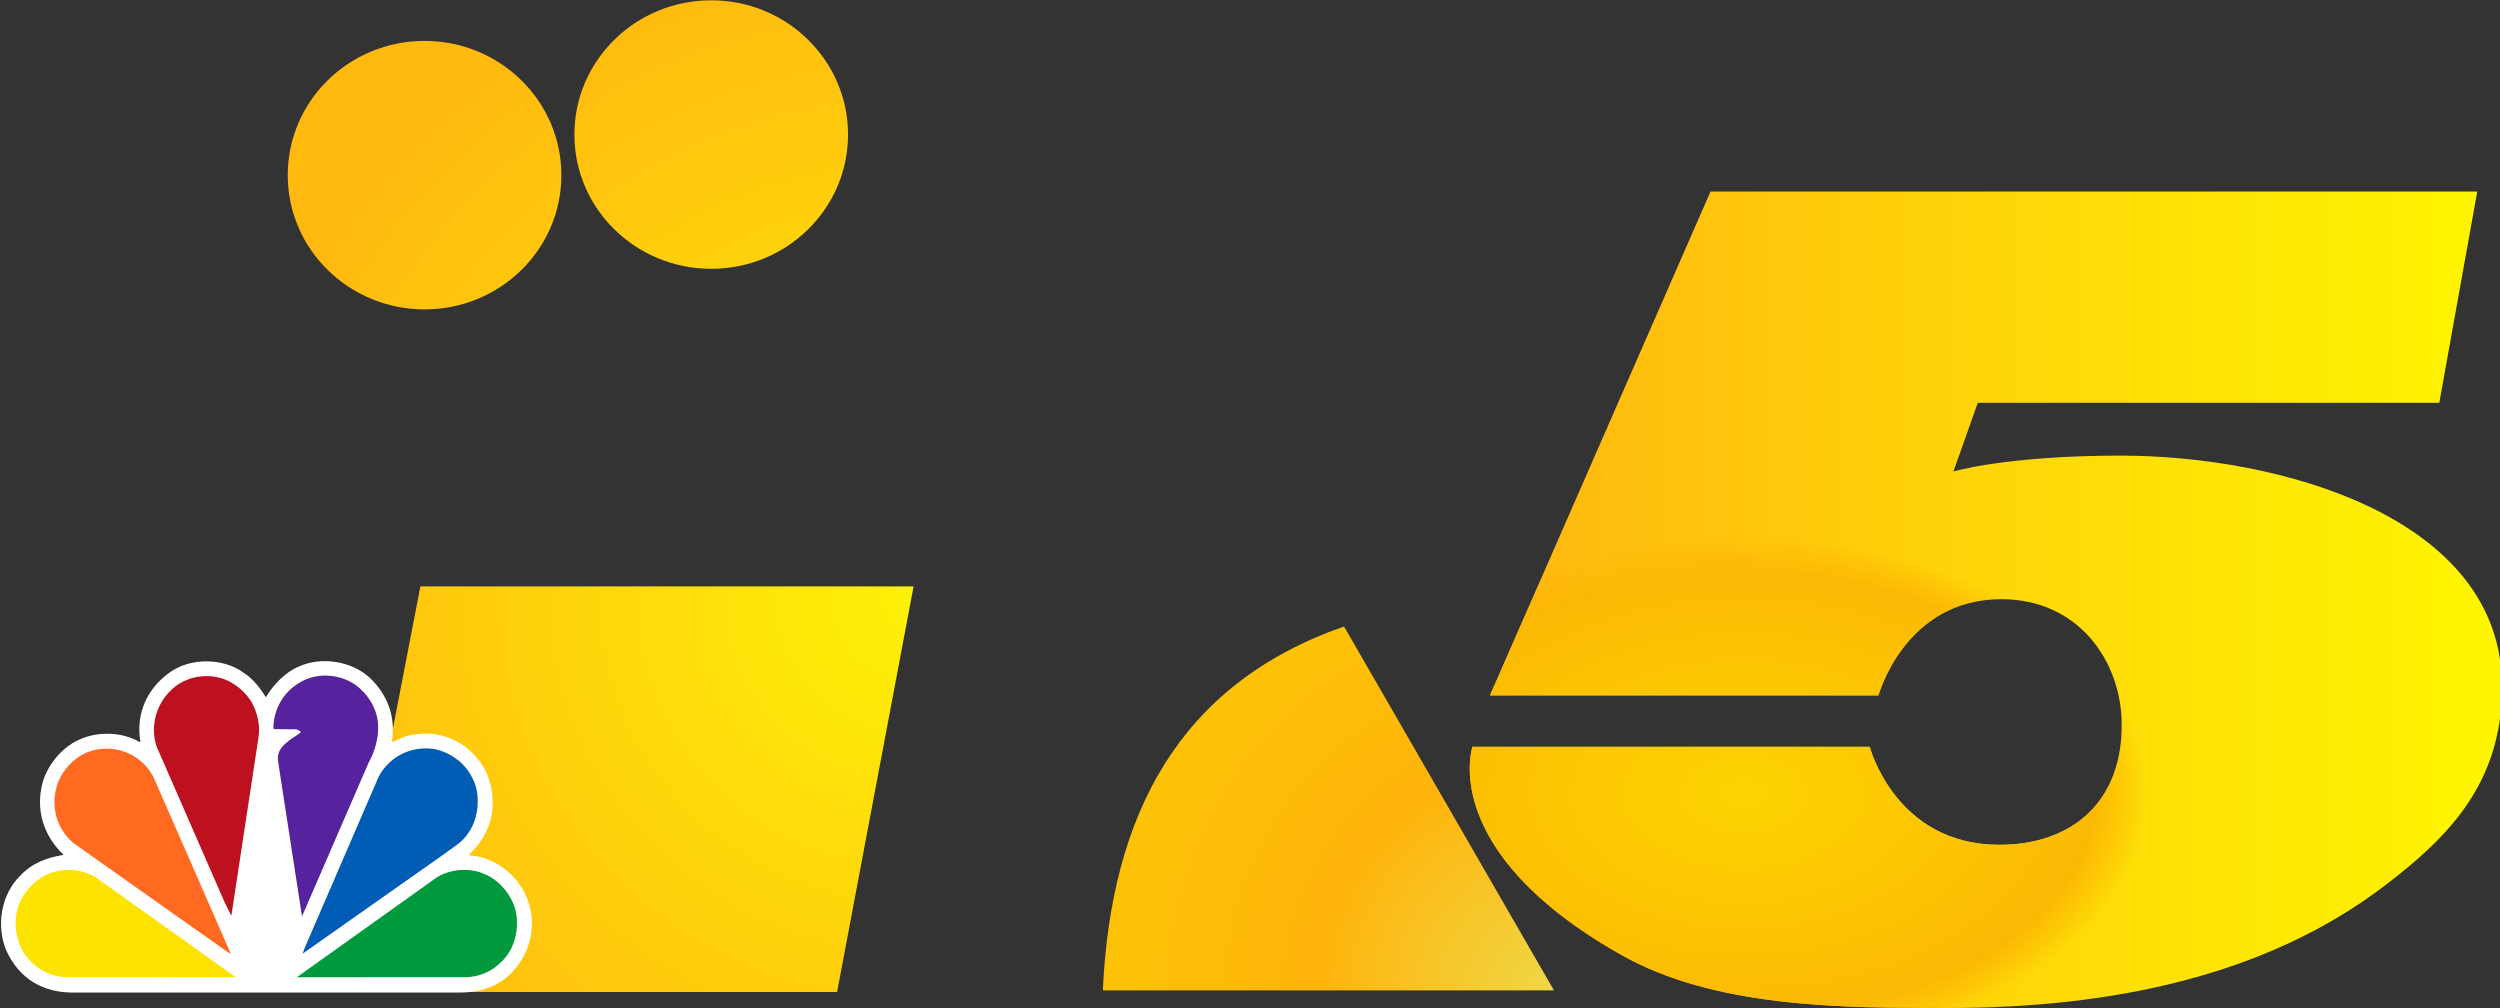
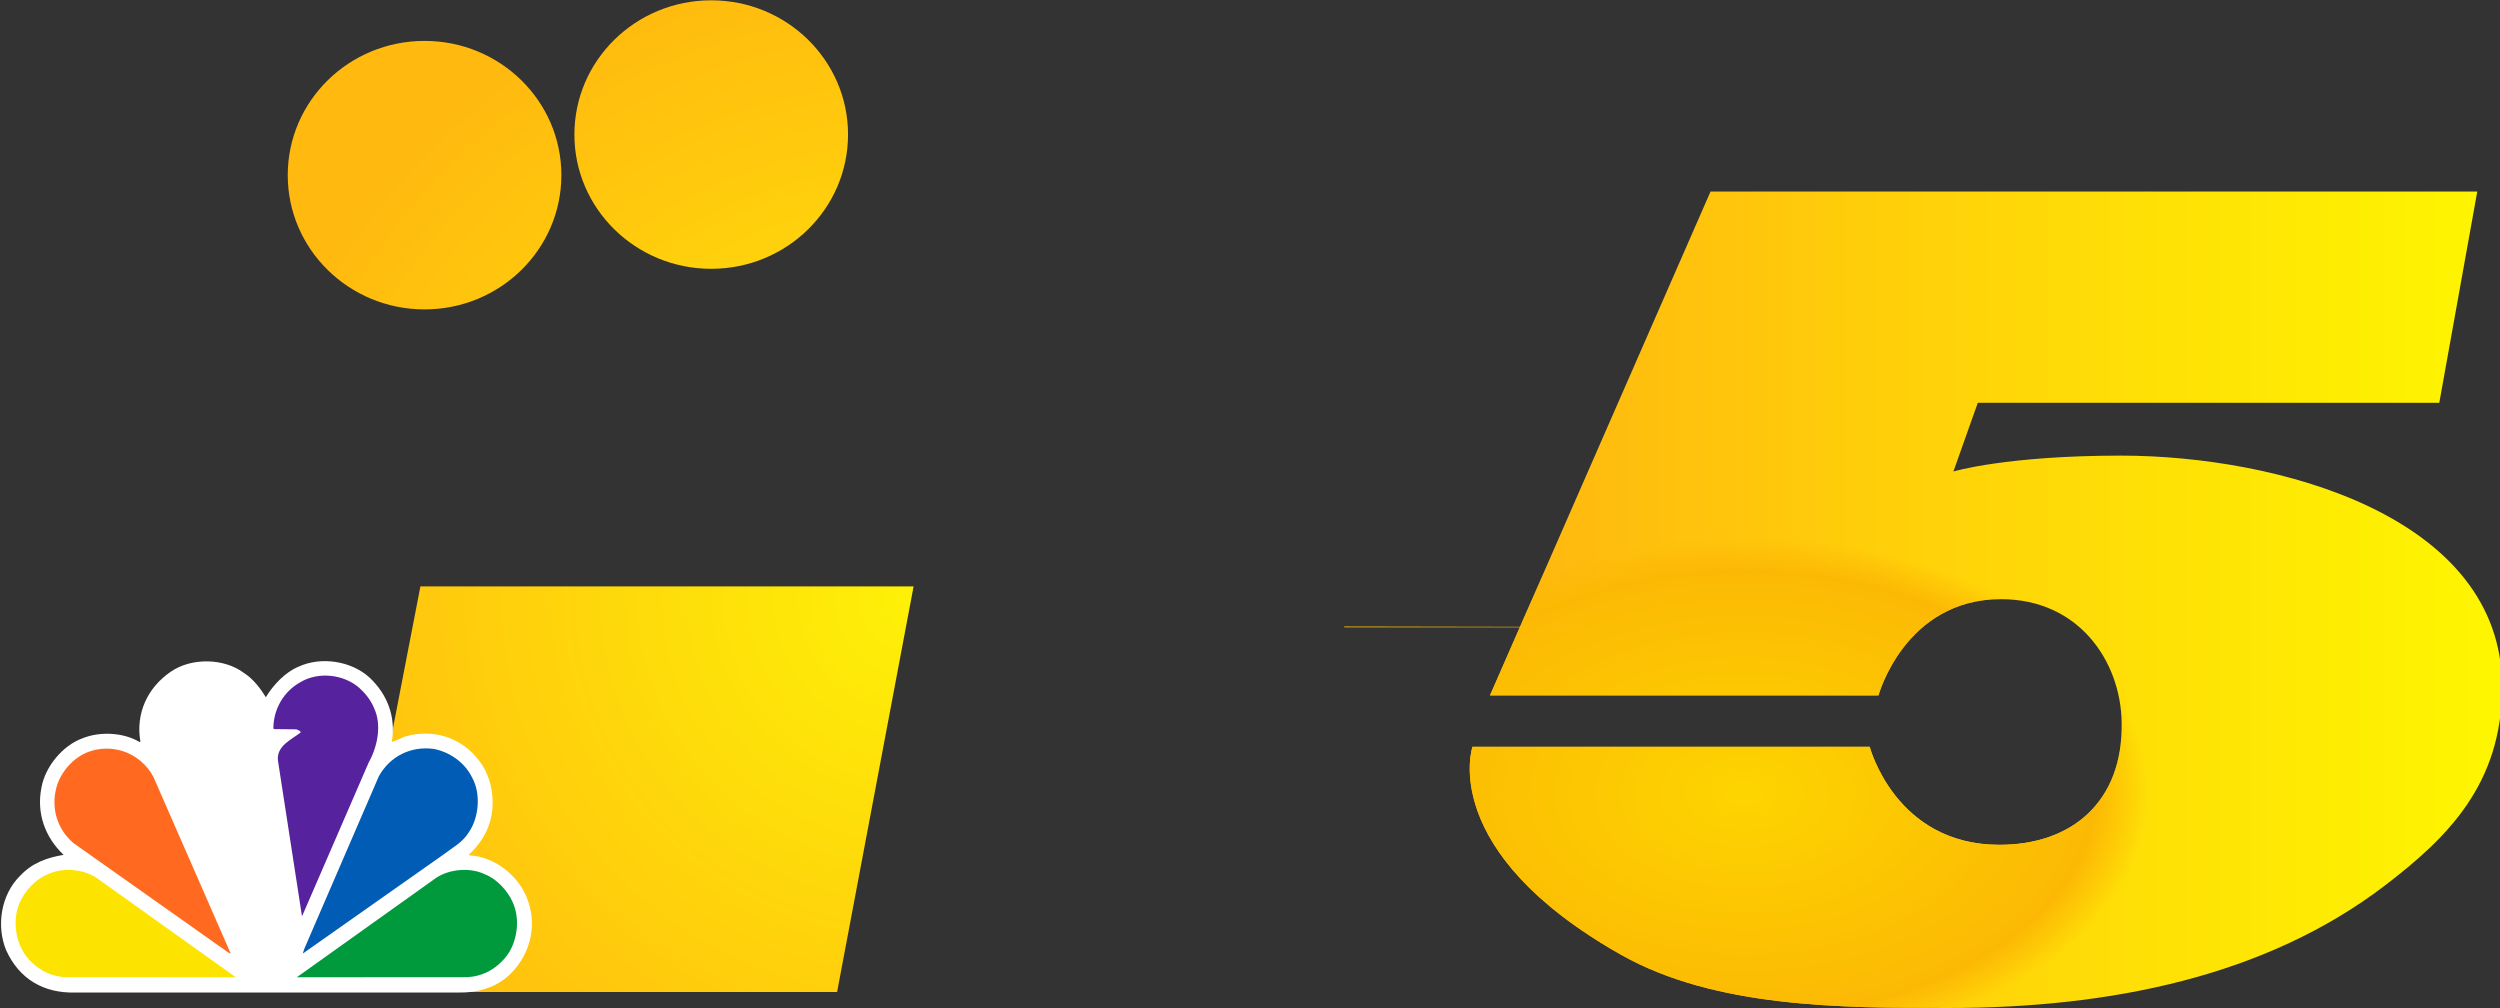
<svg xmlns="http://www.w3.org/2000/svg" xmlns:ns1="http://www.inkscape.org/namespaces/inkscape" xmlns:ns2="http://sodipodi.sourceforge.net/DTD/sodipodi-0.dtd" xmlns:xlink="http://www.w3.org/1999/xlink" width="1200" height="483.9" id="svg2" version="1.1" ns1:version="0.48.5 r10040" ns2:docname="KING 5 2016.svg">
  <rect width="100%" height="100%" fill="#333333" stroke="none" />
  <defs id="defs4">
    <linearGradient id="linearGradient3753" ns1:collect="always">
      <stop id="stop3755" offset="0" style="stop-color:#ffb90f;stop-opacity:1" />
      <stop id="stop3757" offset="1" style="stop-color:#fef700;stop-opacity:1" />
    </linearGradient>
    <linearGradient ns1:collect="always" id="linearGradient3739">
      <stop style="stop-color:#fdd400;stop-opacity:1" offset="0" id="stop3741" />
      <stop id="stop3749" offset="0.87" style="stop-color:#fcb904;stop-opacity:1" />
      <stop style="stop-color:#fdb805;stop-opacity:0" offset="1" id="stop3743" />
    </linearGradient>
    <linearGradient ns1:collect="always" id="linearGradient3724">
      <stop style="stop-color:#ffd204;stop-opacity:1" offset="0" id="stop3726" />
      <stop style="stop-color:#fef700;stop-opacity:1" offset="1" id="stop3728" />
    </linearGradient>
    <linearGradient id="linearGradient3708" ns1:collect="always">
      <stop id="stop3710" offset="0" style="stop-color:#efd745;stop-opacity:1" />
      <stop style="stop-color:#ffb40b;stop-opacity:1" offset="0.545" id="stop3714" />
      <stop id="stop3712" offset="1" style="stop-color:#fdc206;stop-opacity:1" />
    </linearGradient>
    <linearGradient ns1:collect="always" id="linearGradient3696">
      <stop style="stop-color:#fef107;stop-opacity:1" offset="0" id="stop3698" />
      <stop style="stop-color:#ffb90f;stop-opacity:1" offset="1" id="stop3700" />
    </linearGradient>
    <linearGradient id="linearGradient3682" ns1:collect="always">
      <stop id="stop3684" offset="0" style="stop-color:#ffc107;stop-opacity:1" />
      <stop id="stop3686" offset="1" style="stop-color:#fee507;stop-opacity:1" />
    </linearGradient>
    <linearGradient id="linearGradient3676" ns1:collect="always">
      <stop id="stop3678" offset="0" style="stop-color:#ffc107;stop-opacity:1" />
      <stop id="stop3680" offset="1" style="stop-color:#fee507;stop-opacity:1" />
    </linearGradient>
    <linearGradient id="linearGradient3670" ns1:collect="always">
      <stop id="stop3672" offset="0" style="stop-color:#ffc107;stop-opacity:1" />
      <stop id="stop3674" offset="1" style="stop-color:#fee507;stop-opacity:1" />
    </linearGradient>
    <linearGradient id="linearGradient3664" ns1:collect="always">
      <stop id="stop3666" offset="0" style="stop-color:#ffc107;stop-opacity:1" />
      <stop id="stop3668" offset="1" style="stop-color:#fee507;stop-opacity:1" />
    </linearGradient>
    <linearGradient ns1:collect="always" id="linearGradient3648">
      <stop style="stop-color:#ffc107;stop-opacity:1" offset="0" id="stop3650" />
      <stop style="stop-color:#fee507;stop-opacity:1" offset="1" id="stop3652" />
    </linearGradient>
    <clipPath id="clipPath4213">
      <path d="m -9,621 67.16,0 0,-629.999 -67.16,0" id="path4215" ns1:connector-curvature="0" />
    </clipPath>
    <linearGradient x1="0" y1="0" x2="1" y2="0" gradientUnits="userSpaceOnUse" gradientTransform="matrix(-3.05e-5,-631,-631,3.05e-5,8.851,621.021)" spreadMethod="pad" id="linearGradient4227">
      <stop style="stop-opacity:1;stop-color:#ffffff" offset="0" id="stop4229" />
      <stop style="stop-opacity:1;stop-color:#529a34" offset="1" id="stop4231" />
      <stop style="stop-opacity:1;stop-color:#529a34" offset="1" id="stop4233" />
    </linearGradient>
    <clipPath id="clipPath4241">
      <path d="m 40.5,31.464 324.036,0 L 364.536,0 40.5,0" id="path4243" ns1:connector-curvature="0" />
    </clipPath>
    <clipPath id="clipPath4249">
      <path d="m 162.141,22.317 0,-13.862 82.464,0 0,13.862" id="path4251" ns1:connector-curvature="0" />
    </clipPath>
    <clipPath id="clipPath4413">
      <path d="m 40.036,369.83 48.177,0 0,-31.906 -48.177,0" id="path4415" ns1:connector-curvature="0" />
    </clipPath>
    <clipPath id="clipPath4421">
      <path d="m 40.708,517.812 0,-177.972 48.158,0 0,177.972" id="path4423" ns1:connector-curvature="0" />
    </clipPath>
    <clipPath id="clipPath4541">
      <path d="m 40.036,537.046 48.179,0 0,-24.046 -48.179,0" id="path4543" ns1:connector-curvature="0" />
    </clipPath>
    <clipPath id="clipPath4549">
      <path d="m 41.374,536.094 0,-19.953 45.192,0 0,19.953" id="path4551" ns1:connector-curvature="0" />
    </clipPath>
    <clipPath id="clipPath4557">
      <path d="m 41.464,516.231 0,2.146 c 0,0 0,1.847 1.796,1.847 1.996,0 43.216,0 43.216,0 l 0,-2.396 c 0,0 0,-1.597 -1.746,-1.597 -0.948,0 -43.266,0 -43.266,0" id="path4559" ns1:connector-curvature="0" />
    </clipPath>
    <clipPath id="clipPath4921">
      <path d="m 41.554,518.377 0,-2.056 43.176,0 c 0.882,0 1.479,0.44 1.631,1.273 0.025,0.141 0.026,0.234 0.026,0.234 l 0,2.305 -43.127,0 c -0.986,0 -1.535,-0.596 -1.679,-1.483 -0.026,-0.163 -0.027,-0.273 -0.027,-0.273 z m -0.18,0 c 0,0.004 10e-4,0.481 0.234,0.963 0.237,0.487 0.714,0.973 1.652,0.973 l 43.306,0 0,-2.485 c 0,-0.005 0,-0.422 -0.229,-0.841 -0.234,-0.426 -0.7,-0.846 -1.607,-0.846 l -43.356,0" id="path4923" ns1:connector-curvature="0" />
    </clipPath>
    <clipPath id="clipPath5349">
      <path d="m 53.826,535.533 c 0.968,0 1.789,-0.623 2.084,-1.492 0.076,1.147 1.031,2.053 2.197,2.053 1.165,0 2.12,-0.906 2.196,-2.053 0.295,0.869 1.117,1.492 2.084,1.492 1.215,0 2.201,-0.986 2.201,-2.201 0,-1.215 -0.986,-2.201 -2.201,-2.201 -1.166,0 -2.12,0.907 -2.196,2.053 -0.295,-0.867 -1.117,-1.492 -2.084,-1.492 -0.968,0 -1.79,0.625 -2.085,1.492 -0.077,-1.146 -1.031,-2.053 -2.196,-2.053 -1.216,0 -2.202,0.986 -2.202,2.201 0,1.215 0.986,2.201 2.202,2.201 z m 19.133,-2.227 -5.068,-6.171 2.887,-6.136 -6.596,0 -3.138,5.96 -1.051,-5.96 -7.392,0 1.094,6.205 7.293,0 5.352,6.102 6.619,0 z m -11.138,-2.182 -0.585,-3.316 -7.392,0 0.585,3.316 7.392,0 z m 14.903,-10.38 c -1.842,0 -7.151,0.506 -7.175,3.952 l 6.156,10e-4 c 0.209,-0.913 0.969,-1.571 1.925,-1.571 1.084,0 1.961,0.879 1.961,1.963 0,1.083 -0.877,1.962 -1.961,1.962 -0.933,0 -1.682,-0.628 -1.912,-1.513 l -5.893,0.003 3.265,7.765 11.59,0 -0.585,-3.315 -6.938,0 -0.358,-1.04 c 0.733,0.164 1.5,0.277 2.295,0.277 3.959,0 6.36,-1.7 5.927,-4.149 -0.466,-2.648 -4.427,-4.335 -8.297,-4.335" id="path5351" ns1:connector-curvature="0" />
    </clipPath>
    <clipPath id="clipPath5577">
      <path d="m 61.169,530.577 -6.282,-0.004 -0.407,0.49 7.268,0" id="path5579" ns1:connector-curvature="0" />
    </clipPath>
    <clipPath id="clipPath5677">
      <path d="m 60.777,528.355 0.392,2.222 0.579,0.486 -0.563,-3.193" id="path5679" ns1:connector-curvature="0" />
    </clipPath>
    <clipPath id="clipPath5779">
      <path d="m 54.496,528.355 6.281,0 0.408,-0.485 -7.268,0" id="path5781" ns1:connector-curvature="0" />
    </clipPath>
    <clipPath id="clipPath5981">
      <path d="m 53.917,527.87 0.579,0.485 0.391,2.218 -0.407,0.49" id="path5983" ns1:connector-curvature="0" />
    </clipPath>
    <clipPath id="clipPath6083">
      <path d="m 60.436,526.656 -6.282,0 -0.408,0.487 7.268,0" id="path6085" ns1:connector-curvature="0" />
    </clipPath>
    <clipPath id="clipPath6183">
      <path d="m 59.534,521.547 0.902,5.109 0.578,0.487 -1.071,-6.082" id="path6185" ns1:connector-curvature="0" />
    </clipPath>
    <clipPath id="clipPath6371">
      <path d="m 53.253,521.547 6.281,0 0.409,-0.486 -7.27,0" id="path6373" ns1:connector-curvature="0" />
    </clipPath>
    <clipPath id="clipPath6573">
      <path d="m 53.253,521.547 0.901,5.109 -0.408,0.487 -1.073,-6.082" id="path6575" ns1:connector-curvature="0" />
    </clipPath>
    <clipPath id="clipPath6761">
      <path d="m 71.803,532.758 -5.216,0 -0.22,0.487 6.463,0" id="path6763" ns1:connector-curvature="0" />
    </clipPath>
    <clipPath id="clipPath6961">
      <path d="m 67.249,527.215 4.554,5.543 1.027,0.487 -5.01,-6.102" id="path6963" ns1:connector-curvature="0" />
    </clipPath>
    <clipPath id="clipPath7149">
      <path d="m 69.917,521.547 -2.668,5.668 0.571,-0.072 2.862,-6.082" id="path7151" ns1:connector-curvature="0" />
    </clipPath>
    <clipPath id="clipPath7249">
      <path d="m 64.512,521.547 5.405,0 0.765,-0.486 -6.464,0" id="path7251" ns1:connector-curvature="0" />
    </clipPath>
    <clipPath id="clipPath7449">
      <path d="m 61.6,527.075 2.912,-5.528 -0.294,-0.486 -3.204,6.082" id="path7451" ns1:connector-curvature="0" />
    </clipPath>
    <clipPath id="clipPath7637">
      <path d="m 61.6,527.075 4.987,5.683 -0.22,0.487 -5.353,-6.102" id="path7639" ns1:connector-curvature="0" />
    </clipPath>
    <clipPath id="clipPath7827">
      <path d="m 84.607,533.245 -11.477,0 0.323,-0.487 10.574,0" id="path7829" ns1:connector-curvature="0" />
    </clipPath>
    <clipPath id="clipPath8029">
      <path d="m 69.611,524.634 c 0.015,-2.144 2.646,-3.83 7.113,-3.83 l 0,0.487 c -4.036,0 -6.174,1.364 -6.563,2.857" id="path8031" ns1:connector-curvature="0" />
    </clipPath>
    <clipPath id="clipPath8247">
      <path d="m 73.13,533.245 -3.213,-7.644 0.731,0.486 2.805,6.671" id="path8249" ns1:connector-curvature="0" />
    </clipPath>
    <clipPath id="clipPath8481">
      <path d="m 84.483,525.175 c -0.387,-2.196 -3.893,-3.884 -7.759,-3.884 l 0,-0.487 c 3.87,0 7.779,1.688 8.237,4.287" id="path8483" ns1:connector-curvature="0" />
    </clipPath>
    <clipPath id="clipPath8889">
      <path d="m 79.094,528.682 c 3.942,0 5.718,-1.648 5.389,-3.507 l 0.478,-0.084 c 0.421,2.382 -1.91,4.076 -5.867,4.076" id="path8891" ns1:connector-curvature="0" />
    </clipPath>
    <clipPath id="clipPath9257">
      <path d="m 69.917,525.601 5.755,-10e-4 -0.345,0.485 -4.679,0.002" id="path9259" ns1:connector-curvature="0" />
    </clipPath>
    <clipPath id="clipPath9435">
      <path d="m 77.63,523.065 c -0.962,0 -1.767,0.672 -1.973,1.571 l -0.355,-0.486 c 0.372,-0.921 1.273,-1.57 2.328,-1.57" id="path9437" ns1:connector-curvature="0" />
    </clipPath>
    <clipPath id="clipPath9599">
      <path d="m 79.653,525.089 c 0,-1.117 -0.906,-2.024 -2.023,-2.024 l 0,-0.485 c 1.385,0 2.509,1.123 2.509,2.509" id="path9601" ns1:connector-curvature="0" />
    </clipPath>
    <clipPath id="clipPath9759">
      <path d="m 77.63,527.111 c 1.117,0 2.023,-0.905 2.023,-2.022 l 0.486,0 c 0,1.385 -1.124,2.508 -2.509,2.508" id="path9761" ns1:connector-curvature="0" />
    </clipPath>
    <clipPath id="clipPath9887">
      <path d="m 75.672,525.6 c 0.226,0.869 1.016,1.511 1.958,1.511 l 0,0.486 c -1.032,0 -1.918,-0.622 -2.303,-1.512" id="path9889" ns1:connector-curvature="0" />
    </clipPath>
    <clipPath id="clipPath10031">
-       <path d="m 84.027,532.758 -0.391,-2.221 0.408,-0.485 0.563,3.193" id="path10033" ns1:connector-curvature="0" />
-     </clipPath>
+       </clipPath>
    <clipPath id="clipPath10133">
      <path d="m 83.636,530.537 -6.87,0 0.347,-0.485 6.931,0" id="path10135" ns1:connector-curvature="0" />
    </clipPath>
    <clipPath id="clipPath10335">
      <path d="m 76.766,530.537 -0.804,-2.343 0.744,0.673 0.407,1.185" id="path10337" ns1:connector-curvature="0" />
    </clipPath>
    <clipPath id="clipPath10413">
      <path d="m 79.094,529.167 c -0.828,0 -1.628,-0.123 -2.388,-0.3 l -0.744,-0.673 0.854,0.2 c 0.737,0.171 1.497,0.288 2.278,0.288" id="path10415" ns1:connector-curvature="0" />
    </clipPath>
    <clipPath id="clipPath10513">
      <path d="m 69.611,524.634 6.046,0.002 -0.355,-0.486 -5.141,-0.002" id="path10515" ns1:connector-curvature="0" />
    </clipPath>
    <clipPath id="clipPath10613">
      <path d="m 55.966,533.893 c 0,1.183 0.958,2.14 2.141,2.14 1.182,0 2.14,-0.957 2.14,-2.14 0,-1.183 -0.958,-2.14 -2.14,-2.14 -1.183,0 -2.141,0.957 -2.141,2.14 z m 2.141,1.655 c -0.914,0 -1.655,-0.741 -1.655,-1.655 0,-0.913 0.741,-1.655 1.655,-1.655 0.913,0 1.655,0.742 1.655,1.655 0,0.914 -0.742,1.655 -1.655,1.655" clip-rule="evenodd" id="path10615" ns1:connector-curvature="0" />
    </clipPath>
    <clipPath id="clipPath10881">
      <path d="m 51.685,533.332 c 0,1.182 0.959,2.141 2.141,2.141 1.182,0 2.14,-0.959 2.14,-2.141 0,-1.183 -0.958,-2.14 -2.14,-2.14 -1.182,0 -2.141,0.957 -2.141,2.14 z m 2.141,1.654 c -0.915,0 -1.655,-0.74 -1.655,-1.654 0,-0.913 0.74,-1.655 1.655,-1.655 0.913,0 1.654,0.742 1.654,1.655 0,0.914 -0.741,1.654 -1.654,1.654" clip-rule="evenodd" id="path10883" ns1:connector-curvature="0" />
    </clipPath>
    <clipPath id="clipPath11149">
      <path d="m 60.247,533.332 c 0,1.182 0.959,2.141 2.14,2.141 1.183,0 2.14,-0.959 2.14,-2.141 0,-1.183 -0.957,-2.14 -2.14,-2.14 -1.181,0 -2.14,0.957 -2.14,2.14 z m 2.14,1.654 c -0.914,0 -1.654,-0.74 -1.654,-1.654 0,-0.913 0.74,-1.655 1.654,-1.655 0.914,0 1.656,0.742 1.656,1.655 0,0.914 -0.742,1.654 -1.656,1.654" clip-rule="evenodd" id="path11151" ns1:connector-curvature="0" />
    </clipPath>
    <clipPath id="clipPath11417">
      <path d="m 60.436,526.656 -0.902,-5.109 -6.281,0 0.901,5.109 6.282,0 z m 23.809,0.032 c 0.254,-0.465 0.333,-0.98 0.238,-1.513 -0.387,-2.196 -3.893,-3.884 -7.759,-3.884 -4.036,0 -6.174,1.364 -6.563,2.857 l 5.141,0.002 c 0.372,-0.921 1.273,-1.57 2.328,-1.57 1.385,0 2.509,1.123 2.509,2.509 0,0.607 -0.217,1.164 -0.577,1.598 l 4.683,10e-4 z m -8.548,0 c -0.15,-0.181 -0.275,-0.384 -0.37,-0.603 l -4.679,0.002 0.252,0.601 4.797,0 z m -8.2,0 2.42,-5.141 -5.405,0 -2.708,5.141" clip-rule="evenodd" id="path11419" ns1:connector-curvature="0" />
    </clipPath>
    <clipPath id="clipPath11765">
      <path d="m 76.557,529.926 -0.595,-1.732 0.854,0.2 c 0.737,0.171 1.497,0.288 2.278,0.288 2.812,0 4.521,-0.838 5.151,-1.995 l -4.683,10e-4 c -0.459,0.557 -1.154,0.909 -1.932,0.909 -0.778,0 -1.473,-0.352 -1.933,-0.909 l -4.797,0 1.362,3.238 4.295,0 z m -7.08,0 -2.228,-2.711 0.248,-0.527 -5.693,0 -0.204,0.387 2.503,2.851 5.374,0 z m -8.422,0 -0.278,-1.571 -6.281,0 0.277,1.571" clip-rule="evenodd" id="path11767" ns1:connector-curvature="0" />
    </clipPath>
    <clipPath id="clipPath12149">
      <path d="m 58.107,535.566 c 0.924,0 1.672,-0.748 1.672,-1.673 0,-0.925 -0.748,-1.674 -1.672,-1.674 -0.924,0 -1.674,0.749 -1.674,1.674 0,0.925 0.75,1.673 1.674,1.673 z m -4.281,-0.561 c 0.924,0 1.672,-0.749 1.672,-1.673 0,-0.924 -0.748,-1.672 -1.672,-1.672 -0.924,0 -1.674,0.748 -1.674,1.672 0,0.924 0.75,1.673 1.674,1.673 z m 8.561,0 c 0.924,0 1.673,-0.749 1.673,-1.673 0,-0.924 -0.749,-1.672 -1.673,-1.672 -0.923,0 -1.672,0.748 -1.672,1.672 0,0.924 0.749,1.673 1.672,1.673 z m 9.875,-5.079 1.191,2.832 10.574,0 -0.391,-2.221 -6.87,0 -0.209,-0.611 -4.295,0 z m -8.159,0 2.484,2.832 5.216,0 -2.326,-2.832 -5.374,0 z m -9.33,0 0.114,0.651 6.282,0 -0.114,-0.651" clip-rule="evenodd" id="path12151" ns1:connector-curvature="0" />
    </clipPath>
    <clipPath id="clipPath12545">
      <path d="m 67.214,527.219 4.524,5.51 -5.138,0 -4.964,-5.659 2.894,-5.494 5.339,0 -2.655,5.643 z m 0.072,-0.009 2.679,-5.694 -5.472,0 -2.929,5.562 5.01,5.711 5.293,0 -4.581,-5.579 z m 10.344,-4.661 c -1.06,0 -1.967,0.65 -2.349,1.57 l -5.08,-10e-4 c 0.409,-1.456 2.524,-2.798 6.523,-2.798 3.865,0 7.346,1.689 7.73,3.86 0.321,1.827 -1.42,3.471 -5.36,3.471 -1.125,0 -2.097,-0.246 -3.178,-0.498 l 0.828,2.415 6.867,0 0.381,2.161 -10.519,0 -2.78,-6.612 4.614,-0.002 c 0.393,0.89 1.285,1.513 2.323,1.513 1.402,0 2.539,-1.138 2.539,-2.539 0,-1.403 -1.137,-2.54 -2.539,-2.54 z m 0,0.06 c 1.368,0 2.477,1.11 2.477,2.48 0,1.369 -1.109,2.478 -2.477,2.478 -1.006,0 -1.886,-0.596 -2.283,-1.513 l -4.744,0.004 2.83,6.731 10.632,0 -0.404,-2.282 -6.874,0 -0.777,-2.269 c 1.051,0.244 1.987,0.474 3.084,0.474 3.944,0 5.752,-1.65 5.42,-3.543 -0.393,-2.221 -3.924,-3.908 -7.79,-3.908 -1.631,0 -5.934,0.348 -6.602,2.919 l 5.201,0 c 0.382,-0.946 1.278,-1.571 2.307,-1.571 z m -16.878,5.777 0.381,2.161 -6.22,0 -0.382,-2.161 6.221,0 z m 0.052,-0.061 -6.344,0 0.401,2.282 6.345,0 -0.402,-2.282 z m -1.295,-6.749 0.891,5.051 -6.221,0 -0.891,-5.051 6.221,0 z m 0.051,-0.06 -6.344,0 0.912,5.172 6.344,0 -0.912,-5.172 z m 0.189,12.377 c 0,0.907 -0.735,1.642 -1.642,1.642 -0.908,0 -1.644,-0.735 -1.644,-1.642 0,-0.907 0.736,-1.642 1.644,-1.642 0.907,0 1.642,0.735 1.642,1.642 z m 0.061,0 c 0,-0.941 -0.762,-1.704 -1.703,-1.704 -0.941,0 -1.704,0.763 -1.704,1.704 0,0.94 0.763,1.704 1.704,1.704 0.941,0 1.703,-0.764 1.703,-1.704 z m -4.342,-0.561 c 0,0.908 -0.736,1.642 -1.642,1.642 -0.907,0 -1.642,-0.734 -1.642,-1.642 0,-0.907 0.735,-1.643 1.642,-1.643 0.906,0 1.642,0.736 1.642,1.643 z m 0.06,0 c 0,-0.941 -0.761,-1.703 -1.702,-1.703 -0.941,0 -1.704,0.762 -1.704,1.703 0,0.941 0.763,1.703 1.704,1.703 0.941,0 1.702,-0.762 1.702,-1.703 z m 8.501,0 c 0,0.908 -0.735,1.642 -1.642,1.642 -0.907,0 -1.642,-0.734 -1.642,-1.642 0,-0.907 0.735,-1.643 1.642,-1.643 0.907,0 1.642,0.736 1.642,1.643 z m 0.061,0 c 0,-0.941 -0.763,-1.703 -1.703,-1.703 -0.94,0 -1.703,0.762 -1.703,1.703 0,0.941 0.763,1.703 1.703,1.703 0.94,0 1.703,-0.762 1.703,-1.703" id="path12547" ns1:connector-curvature="0" />
    </clipPath>
    <clipPath id="clipPath13917">
      <path d="m 150.448,513 0,24.276 48.124,0 0,-24.276" id="path13919" ns1:connector-curvature="0" />
    </clipPath>
    <clipPath id="clipPath13941">
      <path d="m 95.465,223.656 47.678,0 0,-63.447 -47.678,0" id="path13943" ns1:connector-curvature="0" />
    </clipPath>
    <clipPath id="clipPath13957">
      <path d="m 150.643,160.209 47.679,0 0,63.447 -47.679,0 0,-63.447 z" id="path13959" ns1:connector-curvature="0" />
    </clipPath>
    <clipPath id="clipPath13979">
      <path d="m 40.286,160.209 47.678,0 0,63.204 -47.678,0 0,-63.204 z" id="path13981" ns1:connector-curvature="0" />
    </clipPath>
    <clipPath id="clipPath14011">
      <path d="m 95.215,513 48.178,0 0,24.276 -48.178,0 0,-24.276 z" id="path14013" ns1:connector-curvature="0" />
    </clipPath>
    <clipPath id="clipPath14019">
      <path d="m 100.494,515.301 37.221,0 0,20.209 -37.221,0 0,-20.209 z" id="path14021" ns1:connector-curvature="0" />
    </clipPath>
    <clipPath id="clipPath14027">
      <path d="m 100.494,526.921 c 0,4.743 8.333,8.589 18.61,8.589 10.279,0 18.611,-3.846 18.611,-8.589 0,-4.744 -8.332,-8.59 -18.611,-8.59 -10.277,0 -18.61,3.846 -18.61,8.59" id="path14029" ns1:connector-curvature="0" />
    </clipPath>
    <clipPath id="clipPath14293">
      <path d="m 118.524,534.807 c 9.366,0.622 17.22,-2.405 17.539,-6.759 0.321,-4.356 -7.012,-8.391 -16.378,-9.013 -9.365,-0.622 -17.218,2.404 -17.539,6.76 -0.32,4.355 7.012,8.39 16.378,9.012" id="path14295" ns1:connector-curvature="0" />
    </clipPath>
    <clipPath id="clipPath15109">
      <path d="m 119.116,535.172 c 0.598,0 1.19,-0.013 1.774,-0.039 -0.779,-0.003 -1.572,-0.029 -2.376,-0.083 -9.525,-0.633 -17.16,-4.749 -16.823,-9.328 0.053,-0.723 0.302,-1.407 0.719,-2.043 -0.912,0.993 -1.408,2.074 -1.408,3.201 0,4.512 8.012,8.292 18.114,8.292" id="path15111" ns1:connector-curvature="0" />
    </clipPath>
    <clipPath id="clipPath16061">
      <path d="m 101.436,525.748 c -0.12,0.373 -0.181,0.751 -0.181,1.132 0,3.102 4.13,5.972 10.33,7.286 -6.082,-1.66 -10.375,-4.834 -10.149,-8.418" id="path16063" ns1:connector-curvature="0" />
    </clipPath>
    <clipPath id="clipPath16381">
      <path d="m 100.494,526.921 c 0,4.743 8.333,8.589 18.61,8.589 10.279,0 18.611,-3.846 18.611,-8.589 0,-4.744 -8.332,-8.59 -18.611,-8.59 -10.277,0 -18.61,3.846 -18.61,8.59" id="path16383" ns1:connector-curvature="0" />
    </clipPath>
    <clipPath id="clipPath16389">
      <path d="m 120.865,519.565 0.108,0 c 2.808,0 2.347,-4.605 -1.925,-4.604 -1.685,10e-4 -3.184,0.927 -2.887,2.623 0.158,0.9 0.786,1.609 1.551,2.204 l 1.709,1.369 3.661,0 -2.217,-1.592 z m -1.567,-2.683 c 0.981,0 1.138,1.197 0.237,1.197 -0.848,0 -1.195,-1.197 -0.237,-1.197 m -6.462,10.672 c -0.159,-0.9 0.349,-1.747 1.47,-1.748 2.389,0 3.053,3.54 0.667,3.54 -1.145,0 -1.976,-0.877 -2.137,-1.792 m -2.787,1.667 -1.871,-1.891 1.677,-2.444 c -0.425,0.812 -0.543,1.773 -0.379,2.713 0.096,0.546 0.29,1.097 0.573,1.622 m 26.866,-1.13 -0.788,-4.495 c -1.143,-0.676 -2.092,-0.982 -3.487,-0.982 -2.455,10e-4 -4.153,1.423 -4.435,3.624 l -0.7,-3.987 -5.034,4.277 -0.637,-3.631 -3.117,10e-4 0.543,3.091 c -0.914,-1.734 -2.812,-3.188 -5.437,-3.188 -1.603,10e-4 -2.751,0.543 -3.473,1.363 l 1.662,-2.424 -4.538,10e-4 -2.034,3.171 -0.557,-3.171 -3.527,0 1.911,10.881 3.527,-10e-4 -0.509,-2.901 2.367,2.52 4.383,-10e-4 -0.653,-0.661 c 0.863,0.481 1.894,0.775 3.074,0.774 2.646,0 4.048,-1.479 4.354,-3.232 l 0.615,3.504 5.007,-4.254 0.715,4.071 3.148,0 -0.529,-3.011 c 0.925,1.796 2.936,3.488 5.645,3.488 1.355,0 2.385,-0.404 3.34,-1.294 l -2.605,-2.586 c -0.477,0.415 -0.691,0.567 -1.329,0.567 -2.323,0 -2.955,-3.505 -0.808,-3.505 0.057,0 0.143,0.01 0.241,0.027 l 0.345,1.966 3.32,-0.002 z m -21.353,-6.931 1.68,-10e-4 -2.629,-3.922 -0.705,0 -1.087,3.413 -0.143,-0.809 -0.9,10e-4 -0.457,-2.605 -1.545,0.001 0.458,2.604 -0.933,0 0.232,1.319 3.377,-10e-4 1.389,0 0.406,-1.295 0.857,1.295 z m 16.233,-4.28 c 0.981,0 1.138,1.197 0.238,1.198 -0.849,0 -1.196,-1.198 -0.238,-1.198 m -5.798,4.065 -3.318,-5.985 -1.096,0 3.437,6.198 1.015,0 0.08,0 3.629,0 -0.379,-2.162 c 0.245,0.285 0.532,0.548 0.845,0.789 l 1.708,1.37 3.661,-10e-4 -2.215,-1.591 0.106,0 c 2.808,0 2.348,-4.604 -1.924,-4.604 -1.145,0 -2.204,0.427 -2.673,1.235 l -0.194,-1.107 -2.706,0 0.677,3.853 -1.006,0" id="path16391" ns1:connector-curvature="0" />
    </clipPath>
    <clipPath id="clipPath16557">
      <path d="m 125.672,521.501 3.711,-0.002 -1.066,-6.069 -2.706,0 0.677,3.853 -1.005,0" id="path16559" ns1:connector-curvature="0" />
    </clipPath>
    <clipPath id="clipPath16759">
      <path d="m 133.002,519.907 0.106,0 c 2.81,0 2.348,-4.606 -1.924,-4.606 -1.686,10e-4 -3.185,0.928 -2.887,2.625 0.158,0.9 0.785,1.607 1.551,2.202 l 1.709,1.369 3.661,0 -2.216,-1.59 z m -1.569,-2.685 c 0.981,0 1.139,1.198 0.238,1.199 -0.848,0 -1.196,-1.198 -0.238,-1.199" id="path16761" ns1:connector-curvature="0" />
    </clipPath>
    <clipPath id="clipPath16965">
      <path d="m 125.754,521.501 -3.437,-6.199 -1.096,0 3.436,6.199" id="path16967" ns1:connector-curvature="0" />
    </clipPath>
    <clipPath id="clipPath17171">
      <path d="m 118.936,517.224 c 0.981,0 1.137,1.199 0.236,1.199 -0.846,0 -1.195,-1.199 -0.236,-1.199 m 1.569,2.684 0.107,0 c 2.808,-10e-4 2.346,-4.605 -1.925,-4.604 -1.687,0 -3.185,0.927 -2.887,2.624 0.158,0.9 0.784,1.606 1.551,2.203 l 1.709,1.368 3.66,-10e-4" id="path17173" ns1:connector-curvature="0" />
    </clipPath>
    <clipPath id="clipPath17377">
      <path d="m 131.433,517.222 c 0.981,0 1.139,1.198 0.238,1.199 -0.848,0 -1.196,-1.198 -0.238,-1.199 m -0.91,0.597 c 0.084,0.473 0.6,0.907 1.161,0.907 0.592,0 0.978,-0.425 0.888,-0.946 -0.091,-0.511 -0.624,-0.859 -1.183,-0.859 -0.594,0 -0.955,0.386 -0.866,0.898" clip-rule="evenodd" id="path17379" ns1:connector-curvature="0" />
    </clipPath>
    <clipPath id="clipPath17485">
      <path d="m 118.936,517.224 c 0.981,0 1.137,1.199 0.236,1.199 -0.846,0 -1.195,-1.199 -0.236,-1.199 m -0.897,0.595 c 0.083,0.473 0.6,0.907 1.159,0.907 0.594,0 0.981,-0.425 0.888,-0.946 -0.089,-0.511 -0.622,-0.859 -1.182,-0.859 -0.594,0 -0.955,0.386 -0.865,0.898" clip-rule="evenodd" id="path17487" ns1:connector-curvature="0" />
    </clipPath>
    <clipPath id="clipPath17593">
      <path d="m 119.168,521.197 2.611,0 0.941,0.301 -3.66,10e-4" id="path17595" ns1:connector-curvature="0" />
    </clipPath>
    <clipPath id="clipPath17717">
      <path d="m 125.754,521.501 -1.097,0 0.18,-0.304 0.401,0" id="path17719" ns1:connector-curvature="0" />
    </clipPath>
    <clipPath id="clipPath17759">
      <path d="m 129.021,521.197 -3.094,0 -0.255,0.304 3.711,-0.002" id="path17761" ns1:connector-curvature="0" />
    </clipPath>
    <clipPath id="clipPath17885">
      <path d="m 131.652,521.197 2.612,0 0.954,0.3 -3.661,0" id="path17887" ns1:connector-curvature="0" />
    </clipPath>
    <clipPath id="clipPath18013">
      <path d="m 121.389,516.618 c -0.65,-0.633 -1.67,-1.012 -2.675,-1.012 -1.036,0 -1.915,0.375 -2.34,1.012 l 5.015,0 z m 1.311,0 -0.56,-1.012 -0.404,0 0.56,1.012 0.404,0 z m 3.427,0 -0.155,-0.885 2.091,0 0.154,0.885 -2.09,0 z m 7.745,0 c -0.648,-0.633 -1.668,-1.012 -2.674,-1.012 -1.035,0 -1.915,0.375 -2.339,1.012" clip-rule="evenodd" id="path18015" ns1:connector-curvature="0" />
    </clipPath>
    <clipPath id="clipPath18289">
      <path d="m 118.026,517.632 c 0.019,-0.416 0.36,-0.711 0.878,-0.711 0.504,0 0.986,0.281 1.143,0.711 l 1.96,0 c -0.105,-0.384 -0.324,-0.725 -0.618,-1.014 l -5.015,0 c -0.19,0.288 -0.289,0.629 -0.268,1.012 l 1.92,0.002 z m 5.236,0 -0.562,-1.014 -0.404,0 0.563,1.014 0.403,0 z m 3.043,0 -0.178,-1.014 2.09,0 0.179,1.014 -2.091,0 z m 4.206,0 c 0.018,-0.416 0.359,-0.711 0.878,-0.711 0.503,0 0.986,0.281 1.143,0.711 l 1.959,0 c -0.106,-0.384 -0.323,-0.725 -0.619,-1.014 l -5.013,0 c -0.191,0.288 -0.288,0.629 -0.269,1.012" clip-rule="evenodd" id="path18291" ns1:connector-curvature="0" />
    </clipPath>
    <clipPath id="clipPath18581">
-       <path d="m 104.49,523.705 -0.231,-1.318 -2.896,0.001 0.231,1.317 2.896,0 z m 5.653,0 0.904,-1.319 -3.743,10e-4 -0.845,1.318 3.684,0 z m 5.138,0 c -0.547,-0.166 -1.145,-0.259 -1.789,-0.259 -0.643,0 -1.206,0.093 -1.693,0.258 l 3.482,0.001 z m 5.957,0 -0.028,-0.162 -2.487,10e-4 0.028,0.161 2.487,0 z m 5.781,0 -0.081,-0.461 -0.55,0.461 0.631,0 z m 7.64,0 c -0.545,-0.226 -1.314,-0.433 -2.348,-0.433 -0.78,0 -1.477,0.151 -2.07,0.433 l 4.418,0 z m -18.553,-6.073 c 0.004,0.081 0.014,0.166 0.03,0.253 0.102,0.56 0.408,1.198 1.313,1.926 l 1.719,1.386 2.611,0 -2.712,-1.948 c 0,0 0.422,0.235 0.996,0.33 0.194,0.031 0.314,0.03 0.502,0.03 1.168,0 1.629,-0.959 1.482,-1.801 -0.011,-0.06 -0.024,-0.119 -0.04,-0.178 l -1.96,0.002 c 0.017,0.047 0.031,0.096 0.039,0.148 0.093,0.521 -0.294,0.946 -0.888,0.946 -0.559,0 -1.076,-0.434 -1.159,-0.907 -0.01,-0.065 -0.016,-0.127 -0.013,-0.187 l -1.92,0 z m 6.753,0 1.978,3.565 0.401,0 -1.976,-3.565 -0.403,0 z m 5.537,0 0.625,3.565 -3.094,0 -0.283,-1.61 1.005,0 -0.344,-1.955 2.091,0 z m 0.194,0 c 0.004,0.081 0.015,0.166 0.03,0.253 0.104,0.56 0.409,1.198 1.314,1.926 l 1.718,1.386 2.612,0 -2.713,-1.948 c 0,0 0.423,0.235 0.994,0.33 0.195,0.031 0.317,0.03 0.505,0.03 1.166,0 1.628,-0.959 1.481,-1.801 -0.011,-0.06 -0.024,-0.119 -0.04,-0.178 l -1.959,0.002 c 0.016,0.047 0.031,0.096 0.04,0.148 0.09,0.521 -0.296,0.946 -0.888,0.946 -0.561,0 -1.077,-0.434 -1.161,-0.907 -0.01,-0.065 -0.015,-0.127 -0.012,-0.187 l -1.921,0 z m -14.501,0.251 2.224,3.316 -0.949,0 -1.123,-1.683 -0.52,1.683 -1.012,0 1.058,-3.316 0.322,0 z m -4.667,3.316 -0.124,-0.711 0.932,0 -0.457,-2.605 0.934,0 0.458,2.605 0.9,0 0.124,0.711" clip-rule="evenodd" id="path18583" ns1:connector-curvature="0" />
-     </clipPath>
+       </clipPath>
    <clipPath id="clipPath18973">
      <path d="m 108.41,526.236 1.733,-2.531 -3.684,0 -1.491,2.327 -0.07,0 -0.408,-2.327 -2.896,0 0.445,2.531 6.371,0 z m 4.3,0 c 0.293,-0.243 0.695,-0.392 1.203,-0.392 0.508,0 0.962,0.148 1.34,0.391 l 3.243,10e-4 c -0.654,-1.118 -1.752,-2.087 -3.215,-2.531 l -3.482,0 c -1.309,0.443 -2.068,1.413 -2.33,2.531 l 3.241,0 z m 8.974,0 -0.446,-2.531 -2.487,0 0.445,2.531 2.488,0 z m 5.781,0 -0.446,-2.531 -0.631,0 -3.023,2.531 4.1,0 z m 4.523,0 c 0.179,-0.063 0.379,-0.096 0.604,-0.096 0.134,0 0.362,0.04 0.567,0.092 l 0.001,0.004 2.692,0 -0.372,-2.112 c -0.179,-0.106 -0.448,-0.266 -0.821,-0.42 l -4.418,0.001 c -1.033,0.49 -1.745,1.374 -2.009,2.53" clip-rule="evenodd" id="path18975" ns1:connector-curvature="0" />
    </clipPath>
    <clipPath id="clipPath19393">
      <path d="m 102.039,526.236 1.128,6.427 2.896,-0.002 -0.605,-3.451 0.067,0 2.884,3.069 3.549,0 -4.542,-4.593 0.994,-1.45 -6.371,0 z m 7.43,0 c -0.128,0.541 -0.138,1.116 -0.039,1.683 0.384,2.181 2.432,4.474 5.633,4.472 3.201,0 4.445,-2.292 4.062,-4.473 -0.099,-0.566 -0.312,-1.143 -0.629,-1.682 l -3.243,0 c 0.61,0.392 1.021,1.03 1.136,1.682 0.185,1.059 -0.419,2.077 -1.747,2.077 -1.329,0 -2.29,-1.017 -2.475,-2.076 -0.114,-0.652 0.072,-1.291 0.543,-1.683 l -3.241,0 z m 9.727,0 1.076,6.128 5.007,-4.255 0.767,4.372 2.519,0 -1.1,-6.245 -4.1,0 -1.465,1.225 -0.216,-1.225 -2.488,0 z m 9.036,0 c -0.14,0.615 -0.153,1.307 -0.022,2.059 0.365,2.078 2.554,4.665 5.808,4.664 1.545,0 2.55,-0.66 2.927,-1.02 l -2.156,-2.137 c -0.376,0.318 -0.695,0.449 -1.314,0.449 -1.237,0 -2.214,-0.899 -2.426,-2.106 -0.154,-0.878 0.185,-1.648 0.939,-1.91 l -3.756,10e-4 z m 4.928,0 0.335,1.895 2.689,-10e-4 -0.332,-1.894" clip-rule="evenodd" id="path19395" ns1:connector-curvature="0" />
    </clipPath>
    <clipPath id="clipPath19823">
      <path d="m 205.822,160.209 47.679,0 0,63.447 -47.679,0 0,-63.447 z" id="path19825" ns1:connector-curvature="0" />
    </clipPath>
    <clipPath id="clipPath19845">
      <path d="m 261.001,160.209 47.678,0 0,63.447 -47.678,0 0,-63.447 z" id="path19847" ns1:connector-curvature="0" />
    </clipPath>
    <clipPath id="clipPath19867">
-       <path d="m 316.179,160.209 47.679,0 0,63.447 -47.679,0 0,-63.447 z" id="path19869" ns1:connector-curvature="0" />
-     </clipPath>
+       </clipPath>
    <clipPath id="clipPath19889">
      <path d="m 306.743,50.619 57.115,0 0,65.773 -57.115,0 0,-65.773 z" id="path19891" ns1:connector-curvature="0" />
    </clipPath>
    <clipPath id="clipPath19911">
      <path d="m 240.129,50.62 57.114,0 0,65.772 -57.114,0 0,-65.772 z" id="path19913" ns1:connector-curvature="0" />
    </clipPath>
    <clipPath id="clipPath19937">
      <path d="m 173.514,50.62 57.115,0 0,65.772 -57.115,0 0,-65.772 z" id="path19939" ns1:connector-curvature="0" />
    </clipPath>
    <clipPath id="clipPath19959">
      <path d="m 106.9,50.62 57.115,0 0,65.772 -57.115,0 0,-65.772 z" id="path19961" ns1:connector-curvature="0" />
    </clipPath>
    <clipPath id="clipPath19981">
      <path d="m 40.286,50.619 57.114,0 0,65.773 -57.114,0 0,-65.773 z" id="path19983" ns1:connector-curvature="0" />
    </clipPath>
    <linearGradient ns1:collect="always" xlink:href="#linearGradient3648" id="linearGradient3654" x1="92.727" y1="69.406" x2="202.758" y2="69.406" gradientUnits="userSpaceOnUse" />
    <linearGradient ns1:collect="always" xlink:href="#linearGradient3682" id="linearGradient3656" x1="92.727" y1="69.406" x2="202.758" y2="69.406" gradientUnits="userSpaceOnUse" />
    <linearGradient ns1:collect="always" xlink:href="#linearGradient3676" id="linearGradient3658" x1="92.727" y1="69.406" x2="202.758" y2="69.406" gradientUnits="userSpaceOnUse" />
    <linearGradient ns1:collect="always" xlink:href="#linearGradient3670" id="linearGradient3660" x1="92.727" y1="69.406" x2="202.758" y2="69.406" gradientUnits="userSpaceOnUse" />
    <linearGradient ns1:collect="always" xlink:href="#linearGradient3664" id="linearGradient3662" x1="92.727" y1="69.406" x2="202.758" y2="69.406" gradientUnits="userSpaceOnUse" />
    <radialGradient ns1:collect="always" xlink:href="#linearGradient3696" id="radialGradient3702" cx="172.532" cy="84.004" fx="172.532" fy="84.004" r="90.396" gradientTransform="matrix(0.98,4.2361747e-5,-4.1087401e-5,0.965,3.524,-2.39)" gradientUnits="userSpaceOnUse" />
    <radialGradient ns1:collect="always" xlink:href="#linearGradient3708" id="radialGradient3706" gradientUnits="userSpaceOnUse" gradientTransform="matrix(4.012,4.8915601e-5,-4.8471531e-5,3.975,-276.088,-39.361)" cx="254.647" cy="129.929" fx="254.647" fy="129.929" r="51.996" />
    <linearGradient ns1:collect="always" xlink:href="#linearGradient3724" id="linearGradient3730" x1="243.852" y1="75.947" x2="376.899" y2="75.947" gradientUnits="userSpaceOnUse" />
    <radialGradient ns1:collect="always" xlink:href="#linearGradient3739" id="radialGradient3745" cx="279.906" cy="116.776" fx="279.906" fy="116.776" r="66.221" gradientTransform="matrix(0.783,0,0,0.508,59.826,44.813)" gradientUnits="userSpaceOnUse" />
    <linearGradient ns1:collect="always" xlink:href="#linearGradient3753" id="linearGradient3751" gradientUnits="userSpaceOnUse" x1="253.036" y1="75.947" x2="376.899" y2="75.947" />
  </defs>
  <g ns1:label="Layer 1" ns1:groupmode="layer" id="layer1" transform="translate(983.747,52.074)">
    <g id="g3622" transform="matrix(6.064,0,0,6.064,-3263.161,-2272.339)">
      <g transform="matrix(0.617,0,0,0.603,341.825,366.163)" id="g26654">
        <path ns2:nodetypes="csssccsssssccccccc" ns1:connector-curvature="0" id="path3009" d="m 296.205,91.246 c 0,0 3.354,-12.632 15.722,-12.632 9.961,0 15.35,8.106 15.483,16.192 0.171,10.42 -6.393,16.054 -15.687,16.054 -13.36,0 -16.641,-12.868 -16.641,-12.868 l -50.963,0 c 0,0 -4.54,13.671 19.077,27.306 12.008,6.933 28.138,6.981 42.004,6.981 20.725,0 40.723,-4.134 56.022,-16.113 7.886,-6.175 14.989,-13.217 14.989,-26.044 0,-22.465 -28.875,-30.353 -48.902,-30.353 -14.71,0 -21.487,2.08 -21.487,2.08 l 3.126,-9.012 59.207,0 4.871,-27.73 -98.366,0 -28.292,66.139 z" style="fill:url(#linearGradient3751);fill-opacity:1;stroke:none" />
        <path style="fill:url(#radialGradient3745);fill-opacity:1;stroke:none" d="m 296.205,91.246 c 0,0 3.354,-12.632 15.722,-12.632 9.961,0 15.35,8.106 15.483,16.192 0.171,10.42 -6.393,16.054 -15.687,16.054 -13.36,0 -16.641,-12.868 -16.641,-12.868 l -50.963,0 c 0,0 -4.54,13.671 19.077,27.306 12.008,6.933 28.138,6.981 42.004,6.981 20.725,0 40.723,-4.134 56.022,-16.113 7.886,-6.175 14.989,-13.217 14.989,-26.044 0,-22.465 -28.875,-30.353 -48.902,-30.353 -14.71,0 -21.487,2.08 -21.487,2.08 l 3.126,-9.012 59.207,0 4.871,-27.73 -98.366,0 -28.292,66.139 z" id="path3737" ns1:connector-curvature="0" ns2:nodetypes="csssccsssssccccccc" />
        <g id="g3688" style="fill-opacity:1;fill:url(#radialGradient3702)">
          <path ns1:connector-curvature="0" id="path2998" d="m 164.011,17.623 c 0,9.733 -7.859,17.623 -17.553,17.623 -9.694,0 -17.553,-7.89 -17.553,-17.623 C 128.906,7.89 136.765,0 146.459,0 c 9.694,0 17.553,7.89 17.553,17.623 z" style="fill:url(#radialGradient3702);fill-opacity:1;fill-rule:evenodd;stroke:none" />
          <path style="fill:url(#radialGradient3702);fill-opacity:1;fill-rule:evenodd;stroke:none" d="m 115.774,40.105 63.537,0 -6.37,30.718 -63.52,0 z" id="rect3002" ns1:connector-curvature="0" ns2:nodetypes="ccccc" />
          <path ns2:nodetypes="ccccc" ns1:connector-curvature="0" id="path3005" d="m 109.15,76.936 63.272,0 -9.815,53.241 -63.52,0 z" style="fill:url(#radialGradient3702);fill-opacity:1;fill-rule:evenodd;stroke:none" />
          <path style="fill:url(#radialGradient3702);fill-opacity:1;stroke:none" d="m 254.904,130.134 -57.912,0 -28.062,-52.31 46.056,-52.683 57.936,0 -47.398,52.905 z" id="path3007" ns1:connector-curvature="0" ns2:nodetypes="ccccccc" />
          <path style="fill:url(#radialGradient3702);fill-opacity:1;fill-rule:evenodd;stroke:none" d="m 127.235,22.951 c 0,9.733 -7.859,17.623 -17.553,17.623 -9.694,0 -17.553,-7.89 -17.553,-17.623 0,-9.733 7.859,-17.623 17.553,-17.623 9.694,0 17.553,7.89 17.553,17.623 z" id="path3424" ns1:connector-curvature="0" />
          <path ns1:connector-curvature="0" id="path3426" d="m 200.788,22.951 c 0,9.733 -7.859,17.623 -17.553,17.623 -9.694,0 -17.553,-7.89 -17.553,-17.623 0,-9.733 7.859,-17.623 17.553,-17.623 9.694,0 17.553,7.89 17.553,17.623 z" style="fill:url(#radialGradient3702);fill-opacity:1;fill-rule:evenodd;stroke:none" />
-           <path style="fill:url(#radialGradient3706);fill-opacity:1;stroke:none" d="m 645.531,301.094 c -79.304,27.678 -111.894,90.392 -115.875,174.562 l 0.219,0.406 216.531,0 z" transform="matrix(0.267,0,0,0.273,55.286,-1.3066801e-7)" id="path3704" ns1:connector-curvature="0" ns2:nodetypes="ccccc" />
+           <path style="fill:url(#radialGradient3706);fill-opacity:1;stroke:none" d="m 645.531,301.094 l 0.219,0.406 216.531,0 z" transform="matrix(0.267,0,0,0.273,55.286,-1.3066801e-7)" id="path3704" ns1:connector-curvature="0" ns2:nodetypes="ccccc" />
        </g>
      </g>
      <g transform="matrix(0.157,0,0,0.161,318.427,418.284)" id="g3588">
        <path id="path3433" d="m 500.044,18.923 c 3.688,-6.022 9.807,-12.323 16.396,-14.988 11.341,-5.16 26.542,-2.941 35.795,5.224 C 561.189,17.271 565.73,28.389 563.588,40.819 c 2.196,-0.405 4.413,-1.812 6.738,-2.611 13.898,-3.923 28.599,0.331 37.511,12.248 6.694,8.506 8.443,21.724 4.425,32.001 -1.994,5.169 -5.395,9.816 -9.816,13.783 l 0.445,0.448 c 12.932,0.627 25.64,10.669 29.562,22.982 4.253,12.419 0.512,25.689 -8.57,34.773 -7.42,7.334 -16.961,9.872 -27.567,9.658 h -192.55 c -15.809,0.341 -28.025,-6.663 -34.602,-20.722 -5.161,-12.068 -2.613,-27.503 7.023,-36.702 6.076,-6.354 13.689,-8.956 21.896,-10.266 -9.295,-8.624 -13.773,-20.424 -11.161,-33.078 1.866,-10.254 10.607,-20.637 20.648,-24.219 8.847,-3.519 20.83,-2.9 28.932,1.875 l 0.288,-0.352 c -2.441,-13.954 3.742,-26.543 15.317,-34.261 10.32,-6.981 26.82,-6.801 36.925,0.62 4.542,2.781 8.283,7.557 11.012,11.927" ns1:connector-curvature="0" style="fill:white" />
        <path id="path3435" d="m 554.558,24.136 c 4.138,8.347 1.707,19.283 -2.61,26.778 l -33.408,75.163 -0.289,0.352 -12.076,-76.25 c -0.969,-7.322 6.854,-10.446 11.459,-13.964 -0.234,-1.076 -1.418,-1.023 -2.163,-1.524 l -11.288,-0.117 -0.343,-0.341 c 0.064,-9.466 5.16,-18.207 13.794,-22.801 9.021,-5.211 21.725,-3.794 29.549,2.889 3.176,2.833 5.852,6.126 7.375,9.815" ns1:connector-curvature="0" style="fill:#57229e;fill-opacity:1" />
-         <path id="path3437" d="m 493.008,21.524 c 2.729,5.053 4.308,10.789 3.348,17.141 l -13.623,87.305 c 0.073,0.106 -0.054,0.225 -0.161,0.276 l -3.528,-7.024 -34.144,-76.25 c -3.177,-9.818 -0.234,-20.083 6.918,-27.12 7.206,-7.312 19.06,-9.295 28.483,-5.329 4.991,2.154 9.755,6.12 12.707,11.001" ns1:connector-curvature="0" style="fill:#bd111f;fill-opacity:1" />
        <path id="path3439" d="m 603.979,58.279 c 4.594,7.834 3.561,19.689 -1.548,26.959 -3.164,5.106 -8.389,7.654 -12.813,11 l -70.748,48.566 h -0.162 l 0.79,-2.323 37.502,-84.65 c 5.618,-9.978 16.342,-15.03 27.684,-13.506 7.771,1.419 15.542,6.471 19.295,13.954" ns1:connector-curvature="0" style="fill:#005cb5;fill-opacity:1" />
        <path id="path3441" d="m 443.259,57.831 39.027,86.963 h -0.628 l -78.681,-54.227 c -8.006,-6.747 -11.288,-16.853 -8.571,-27.065 2.037,-7.653 8.39,-14.805 15.947,-17.643 12.375,-4.529 26.317,0.289 32.906,11.972" ns1:connector-curvature="0" style="fill:#ff6a20;fill-opacity:1" />
        <path id="path3443" d="m 624.509,119.669 c 3.922,8.283 2.377,19.625 -3.229,26.67 -5.563,6.749 -13.005,10.437 -21.736,10.202 l -83.893,0.054 70.278,-48.896 c 6.867,-4.424 17.304,-5.226 24.797,-1.644 5.787,2.272 11.235,7.943 13.783,13.614" ns1:connector-curvature="0" style="fill:#009a3d;fill-opacity:1" />
        <path id="path3445" d="m 376.08,119.669 c -3.911,8.283 -2.376,19.625 3.241,26.67 5.563,6.749 12.983,10.437 21.725,10.202 l 83.894,0.054 -70.281,-48.896 c -6.865,-4.424 -17.3,-5.226 -24.784,-1.644 -5.791,2.272 -11.236,7.943 -13.795,13.614" ns1:connector-curvature="0" style="fill:#fde400;fill-opacity:1" />
      </g>
    </g>
  </g>
</svg>